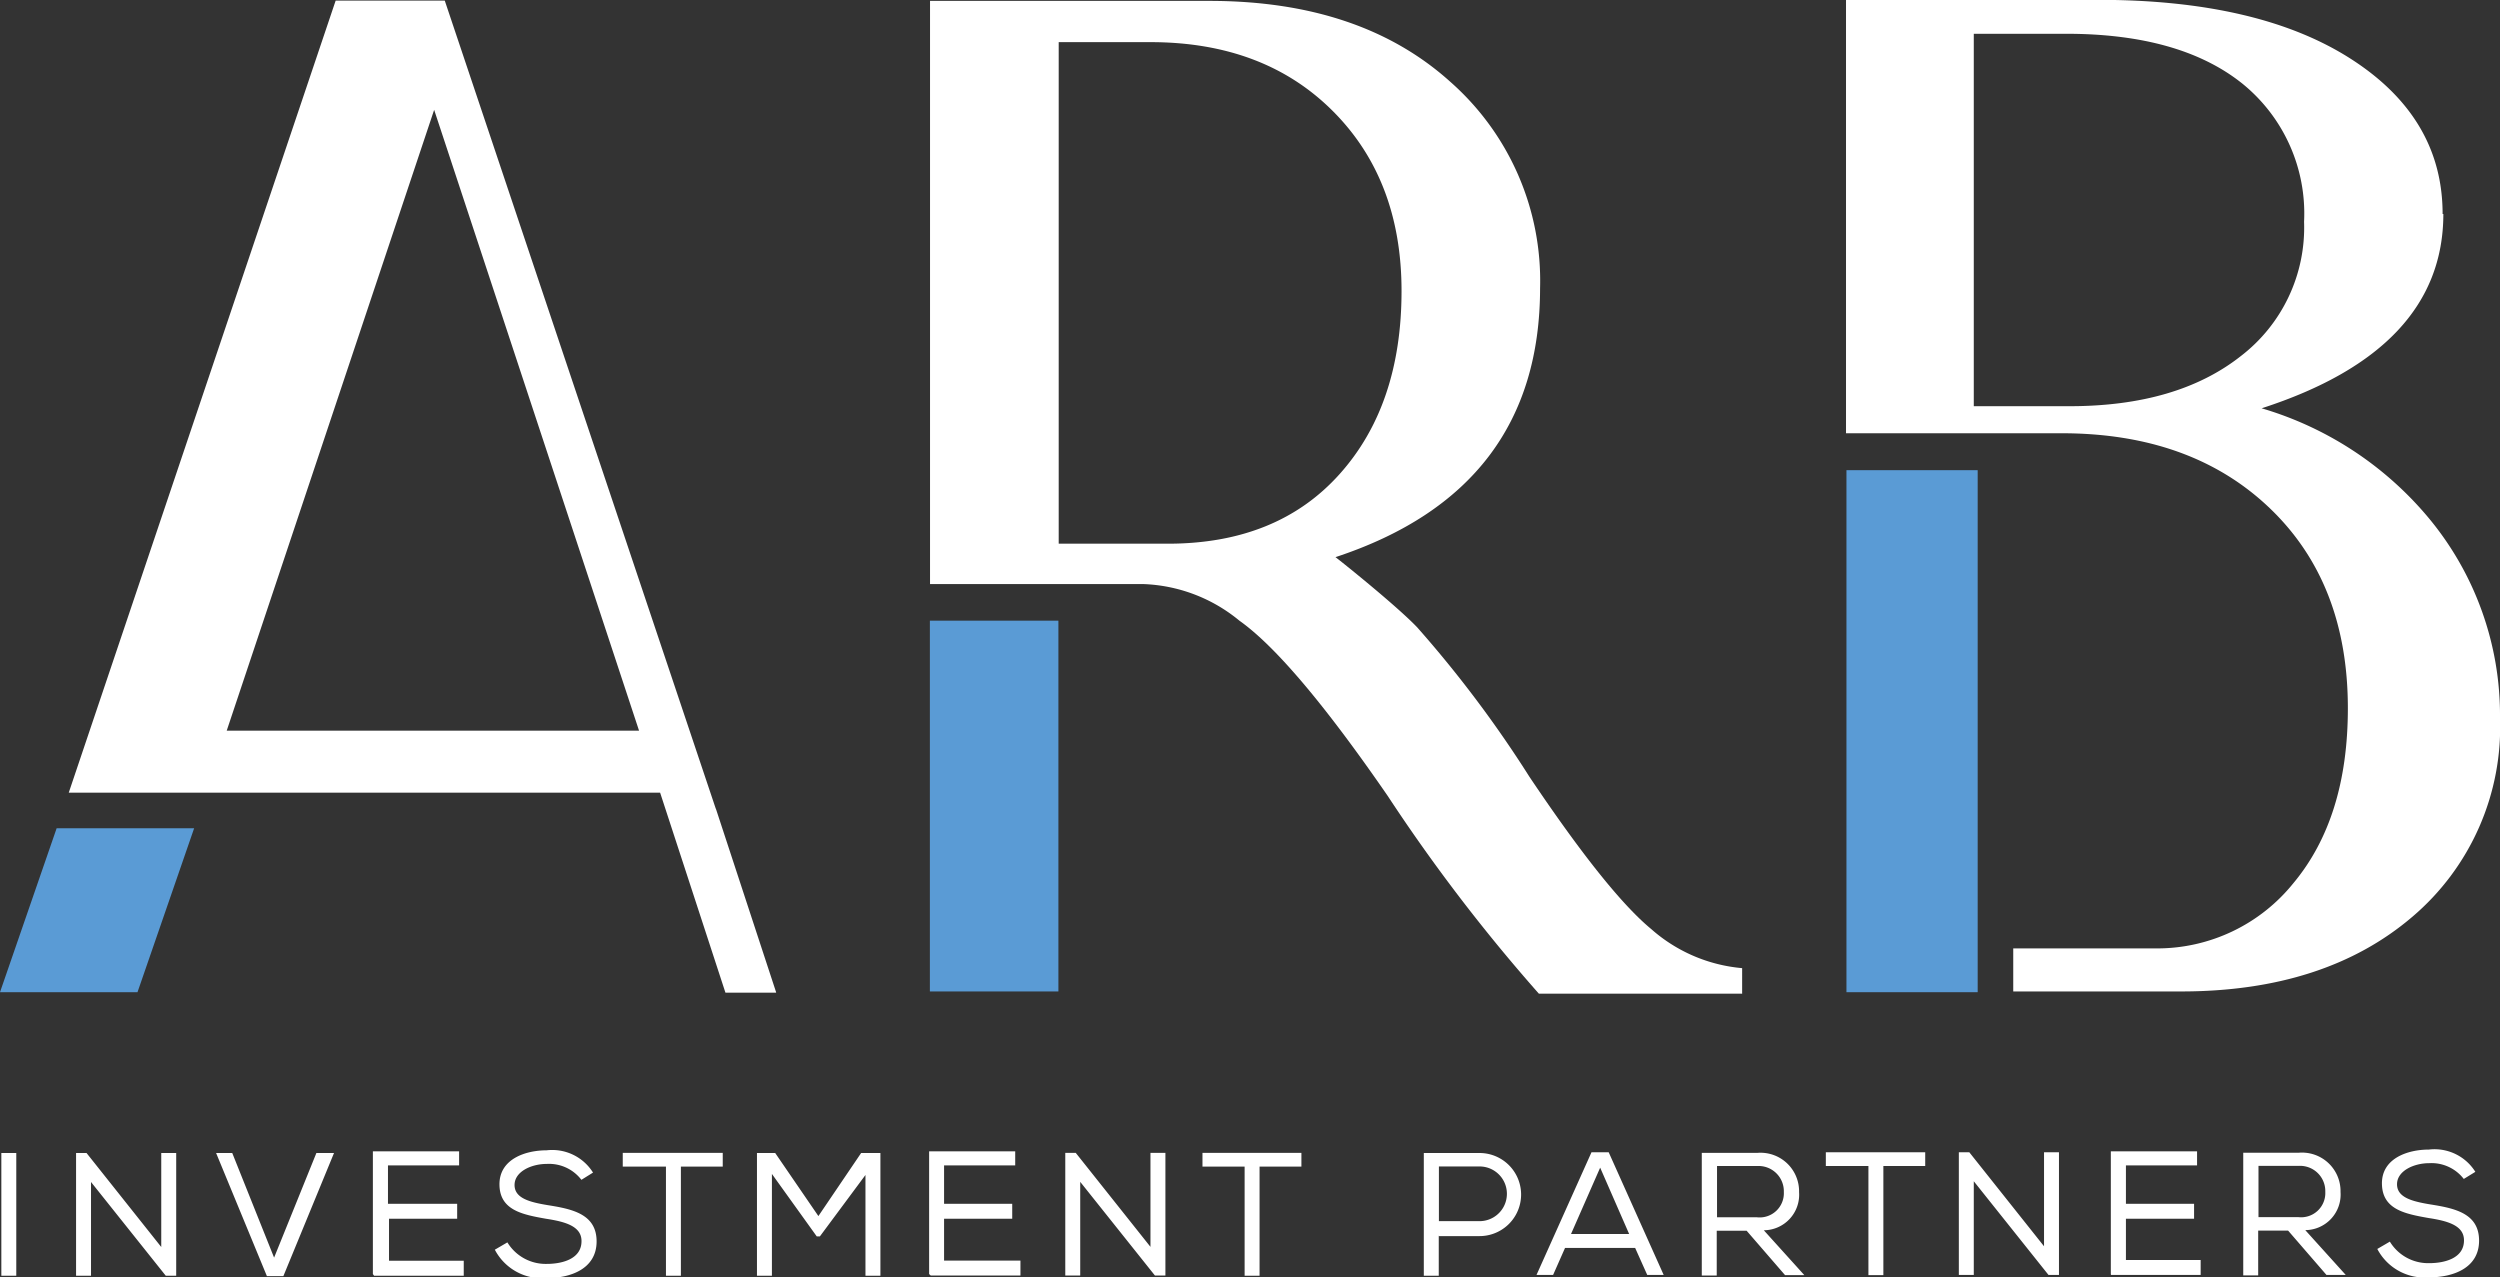
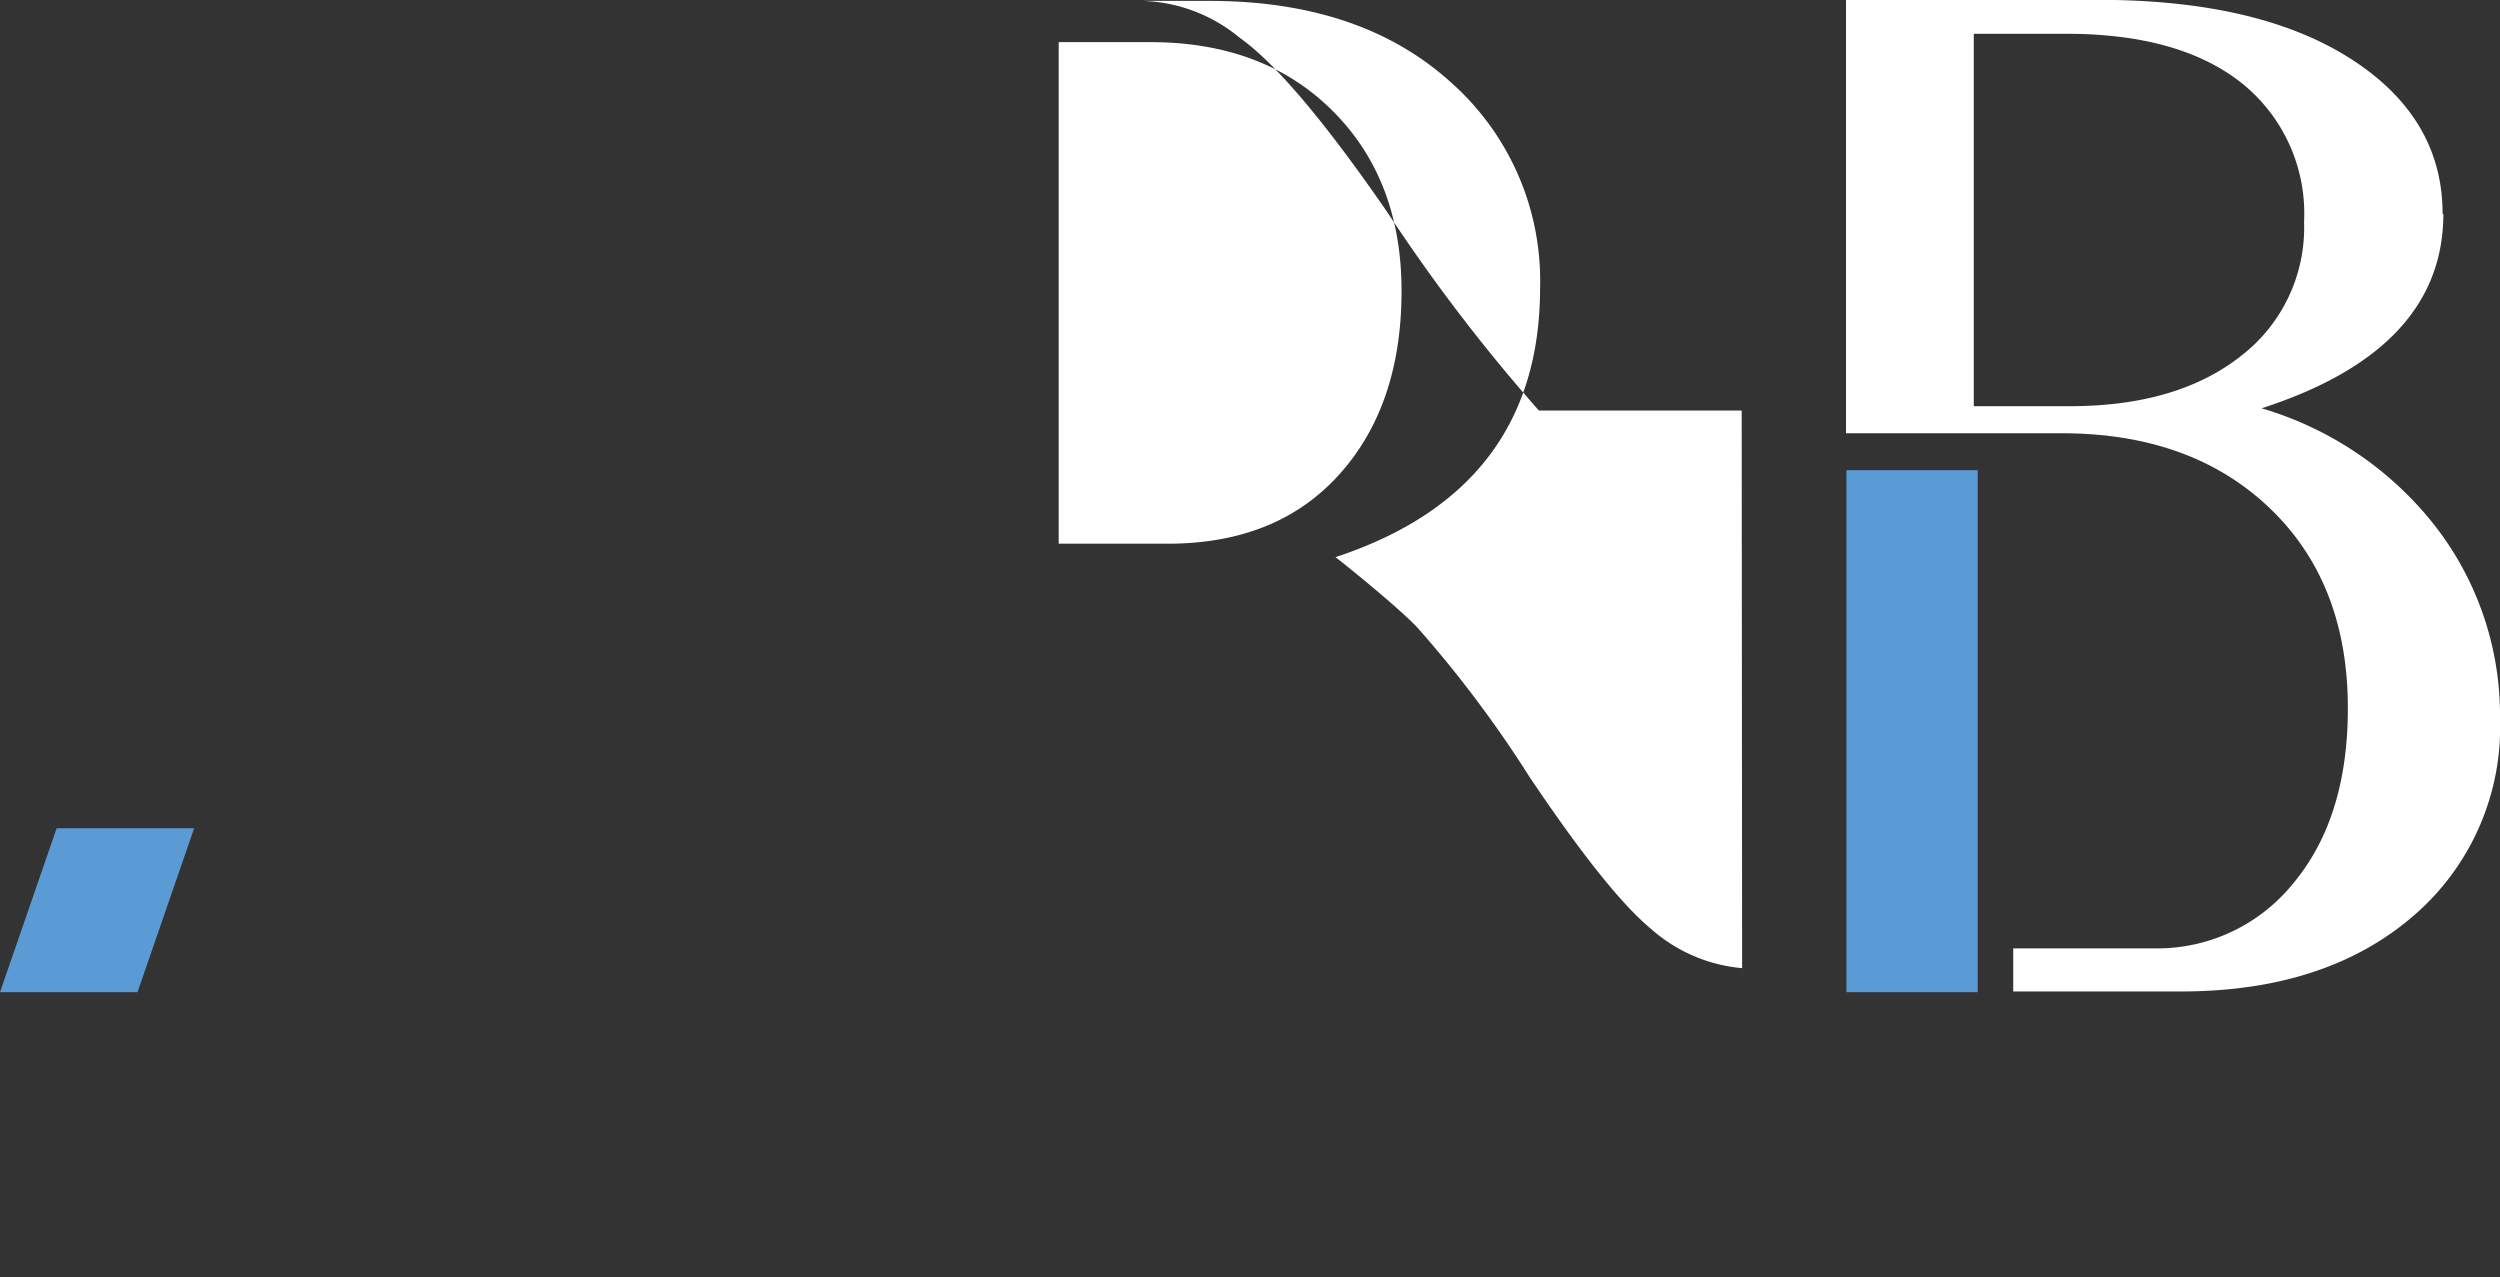
<svg xmlns="http://www.w3.org/2000/svg" id="Layer_1" data-name="Layer 1" viewBox="0 0 167.28 85.47">
  <rect x="0" y="0" width="167.28" height="85.47" fill="#333333" stroke="none" />
  <defs>
    <style>.cls-1{fill:#fff;}.cls-2{fill:#5a9bd5;}</style>
  </defs>
  <title>ARBIP_basic_white</title>
-   <path class="cls-1" d="M81.76,94.74l-4-12.19-0.06-.16-18.11-54h-7.3l-17.86,53H74c0.38,1.15,4.37,13.38,4.37,13.38h3.39ZM72.59,77.24H45L58.88,35.7Z" transform="translate(-29.83 -28.35)" />
  <polygon class="cls-2" points="3.79 55.42 12.99 55.42 9.2 66.39 0 66.39 3.79 55.42" />
-   <rect class="cls-2" x="62.22" y="41.53" width="8.6" height="24.81" />
  <rect class="cls-2" x="123.55" y="31.46" width="8.78" height="34.93" />
  <path class="cls-1" d="M184,43.19a10.84,10.84,0,0,1-4.25,9q-4.25,3.34-11.45,3.34h-6.4V30.61h6.18q7.6,0,11.76,3.31A11.18,11.18,0,0,1,184,43.19m9.27-.52q0-6.46-6.17-10.4t-16.93-3.93H153.35v29l14.43,0q8.67,0,13.91,5t5.24,13.4q0,7.34-3.65,11.71a11.7,11.7,0,0,1-9.1,4.36h-9.64v2.88h11.23q9.63,0,15.48-5a16.66,16.66,0,0,0,5.86-13.32A20.64,20.64,0,0,0,192.33,63a23,23,0,0,0-11.17-7.33q12.15-3.93,12.16-13" transform="translate(-29.83 -28.35)" />
-   <path class="cls-1" d="M108,64.73h-7.33V31.17h6.14q7.58,0,12.19,4.6t4.61,12.05q0,7.64-4.16,12.27T108,64.73m38.4,30.12V93.13a10.57,10.57,0,0,1-6.09-2.62q-2.93-2.42-8.14-10.18a78.44,78.44,0,0,0-7.51-10c-1.4-1.47-5.26-4.55-5.47-4.7q13.68-4.51,13.69-18a17.74,17.74,0,0,0-6-13.8q-6-5.41-16.09-5.42H92.06V67.43H106.3a10.68,10.68,0,0,1,6.46,2.45q3.59,2.54,9.92,11.72a117.14,117.14,0,0,0,10.12,13.24h13.57Z" transform="translate(-29.83 -28.35)" />
-   <path class="cls-1" d="M194.68,107.24l0.78-.48a3.22,3.22,0,0,0-3.11-1.49c-1.42,0-3.17.59-3.14,2.3s1.54,2,3.12,2.28c1.23,0.19,2.38.48,2.37,1.5,0,1.21-1.33,1.52-2.32,1.52a3,3,0,0,1-2.64-1.44l-0.84.49a3.57,3.57,0,0,0,3.47,1.9c1.57,0,3.33-.6,3.34-2.44s-1.62-2.18-3.26-2.44c-1.21-.2-2.23-0.46-2.23-1.35s1.12-1.41,2.16-1.41a2.73,2.73,0,0,1,2.31,1.06m-11.08,2.55h-2.66v-3.43h2.71a1.69,1.69,0,0,1,1.76,1.74,1.62,1.62,0,0,1-1.81,1.69m1.89,3.87h1.29l-2.71-3a2.38,2.38,0,0,0,2.36-2.55,2.58,2.58,0,0,0-2.78-2.63h-3.73v8.21h1v-3h2Zm-14.42,0h6v-1h-5V109.9h4.56v-1h-4.56v-2.57h4.76v-0.94h-5.77v8.21Zm-10.18-8.21v8.21h1v-6.27l5,6.27h0.7v-8.21h-1v6.29l-5-6.29H160.9Zm-6.05.92v7.3h1v-7.3h2.8v-0.92H152v0.92h2.8Zm-7.47,3.43h-2.66v-3.43h2.71a1.69,1.69,0,0,1,1.76,1.74,1.62,1.62,0,0,1-1.81,1.69m1.89,3.87h1.29l-2.71-3a2.38,2.38,0,0,0,2.36-2.55,2.58,2.58,0,0,0-2.78-2.63h-3.73v8.21h1v-3h2Zm-10.43-2.75h-3.89l1.95-4.44Zm-2.52-5.47-3.68,8.21h1.11l0.8-1.81h4.69l0.81,1.81h1.1l-3.68-8.21h-1.15Zm-7.49,4.61h-2.72v-3.66h2.72a1.83,1.83,0,0,1,0,3.66m-2.72,1h2.72a2.78,2.78,0,1,0,0-5.56H125.1v8.21h1V111Zm-13-4.65v7.3h1v-7.3h2.8v-0.92h-6.62v0.92h2.8Zm-12-.92v8.21h1v-6.27l5,6.27h0.7v-8.21h-1v6.29l-5-6.29h-0.72Zm-9,8.21h6v-1H93V109.9h4.56v-1H93v-2.57h4.76v-0.94H92v8.21Zm-4.37-6.73v6.74h1v-8.21H87.45l-2.86,4.22-2.89-4.22H80.48v8.21h1V106.9l3,4.18h0.21Zm-13.35-.56v7.3h1v-7.3h2.8v-0.92H71.5v0.92h2.8Zm-5.65.88,0.77-.48a3.22,3.22,0,0,0-3.11-1.49c-1.42,0-3.17.59-3.15,2.3s1.54,2,3.12,2.28c1.23,0.19,2.38.48,2.37,1.5,0,1.21-1.33,1.52-2.32,1.52a3,3,0,0,1-2.64-1.44l-0.84.49a3.57,3.57,0,0,0,3.47,1.9c1.57,0,3.33-.6,3.34-2.44s-1.62-2.18-3.26-2.44c-1.21-.2-2.23-0.46-2.23-1.35s1.11-1.41,2.16-1.41a2.73,2.73,0,0,1,2.31,1.06m-13.87,6.42h6v-1h-5V109.9h4.56v-1H55.79v-2.57h4.76v-0.94H54.78v8.21Zm-10.57-8.21,3.4,8.24h1.1l3.39-8.24H51l-2.83,7-2.8-7H44.21Zm-9.37,0v8.21h1v-6.27l5,6.27h0.7v-8.21h-1v6.29l-5-6.29H34.84Zm-5,8.21h1v-8.21h-1v8.21Z" transform="translate(-29.83 -28.35)" />
+   <path class="cls-1" d="M108,64.73h-7.33V31.17h6.14q7.58,0,12.19,4.6t4.61,12.05q0,7.64-4.16,12.27T108,64.73m38.4,30.12V93.13a10.57,10.57,0,0,1-6.09-2.62q-2.93-2.42-8.14-10.18a78.44,78.44,0,0,0-7.51-10c-1.4-1.47-5.26-4.55-5.47-4.7q13.68-4.51,13.69-18a17.74,17.74,0,0,0-6-13.8q-6-5.41-16.09-5.42H92.06H106.3a10.68,10.68,0,0,1,6.46,2.45q3.59,2.54,9.92,11.72a117.14,117.14,0,0,0,10.12,13.24h13.57Z" transform="translate(-29.83 -28.35)" />
</svg>